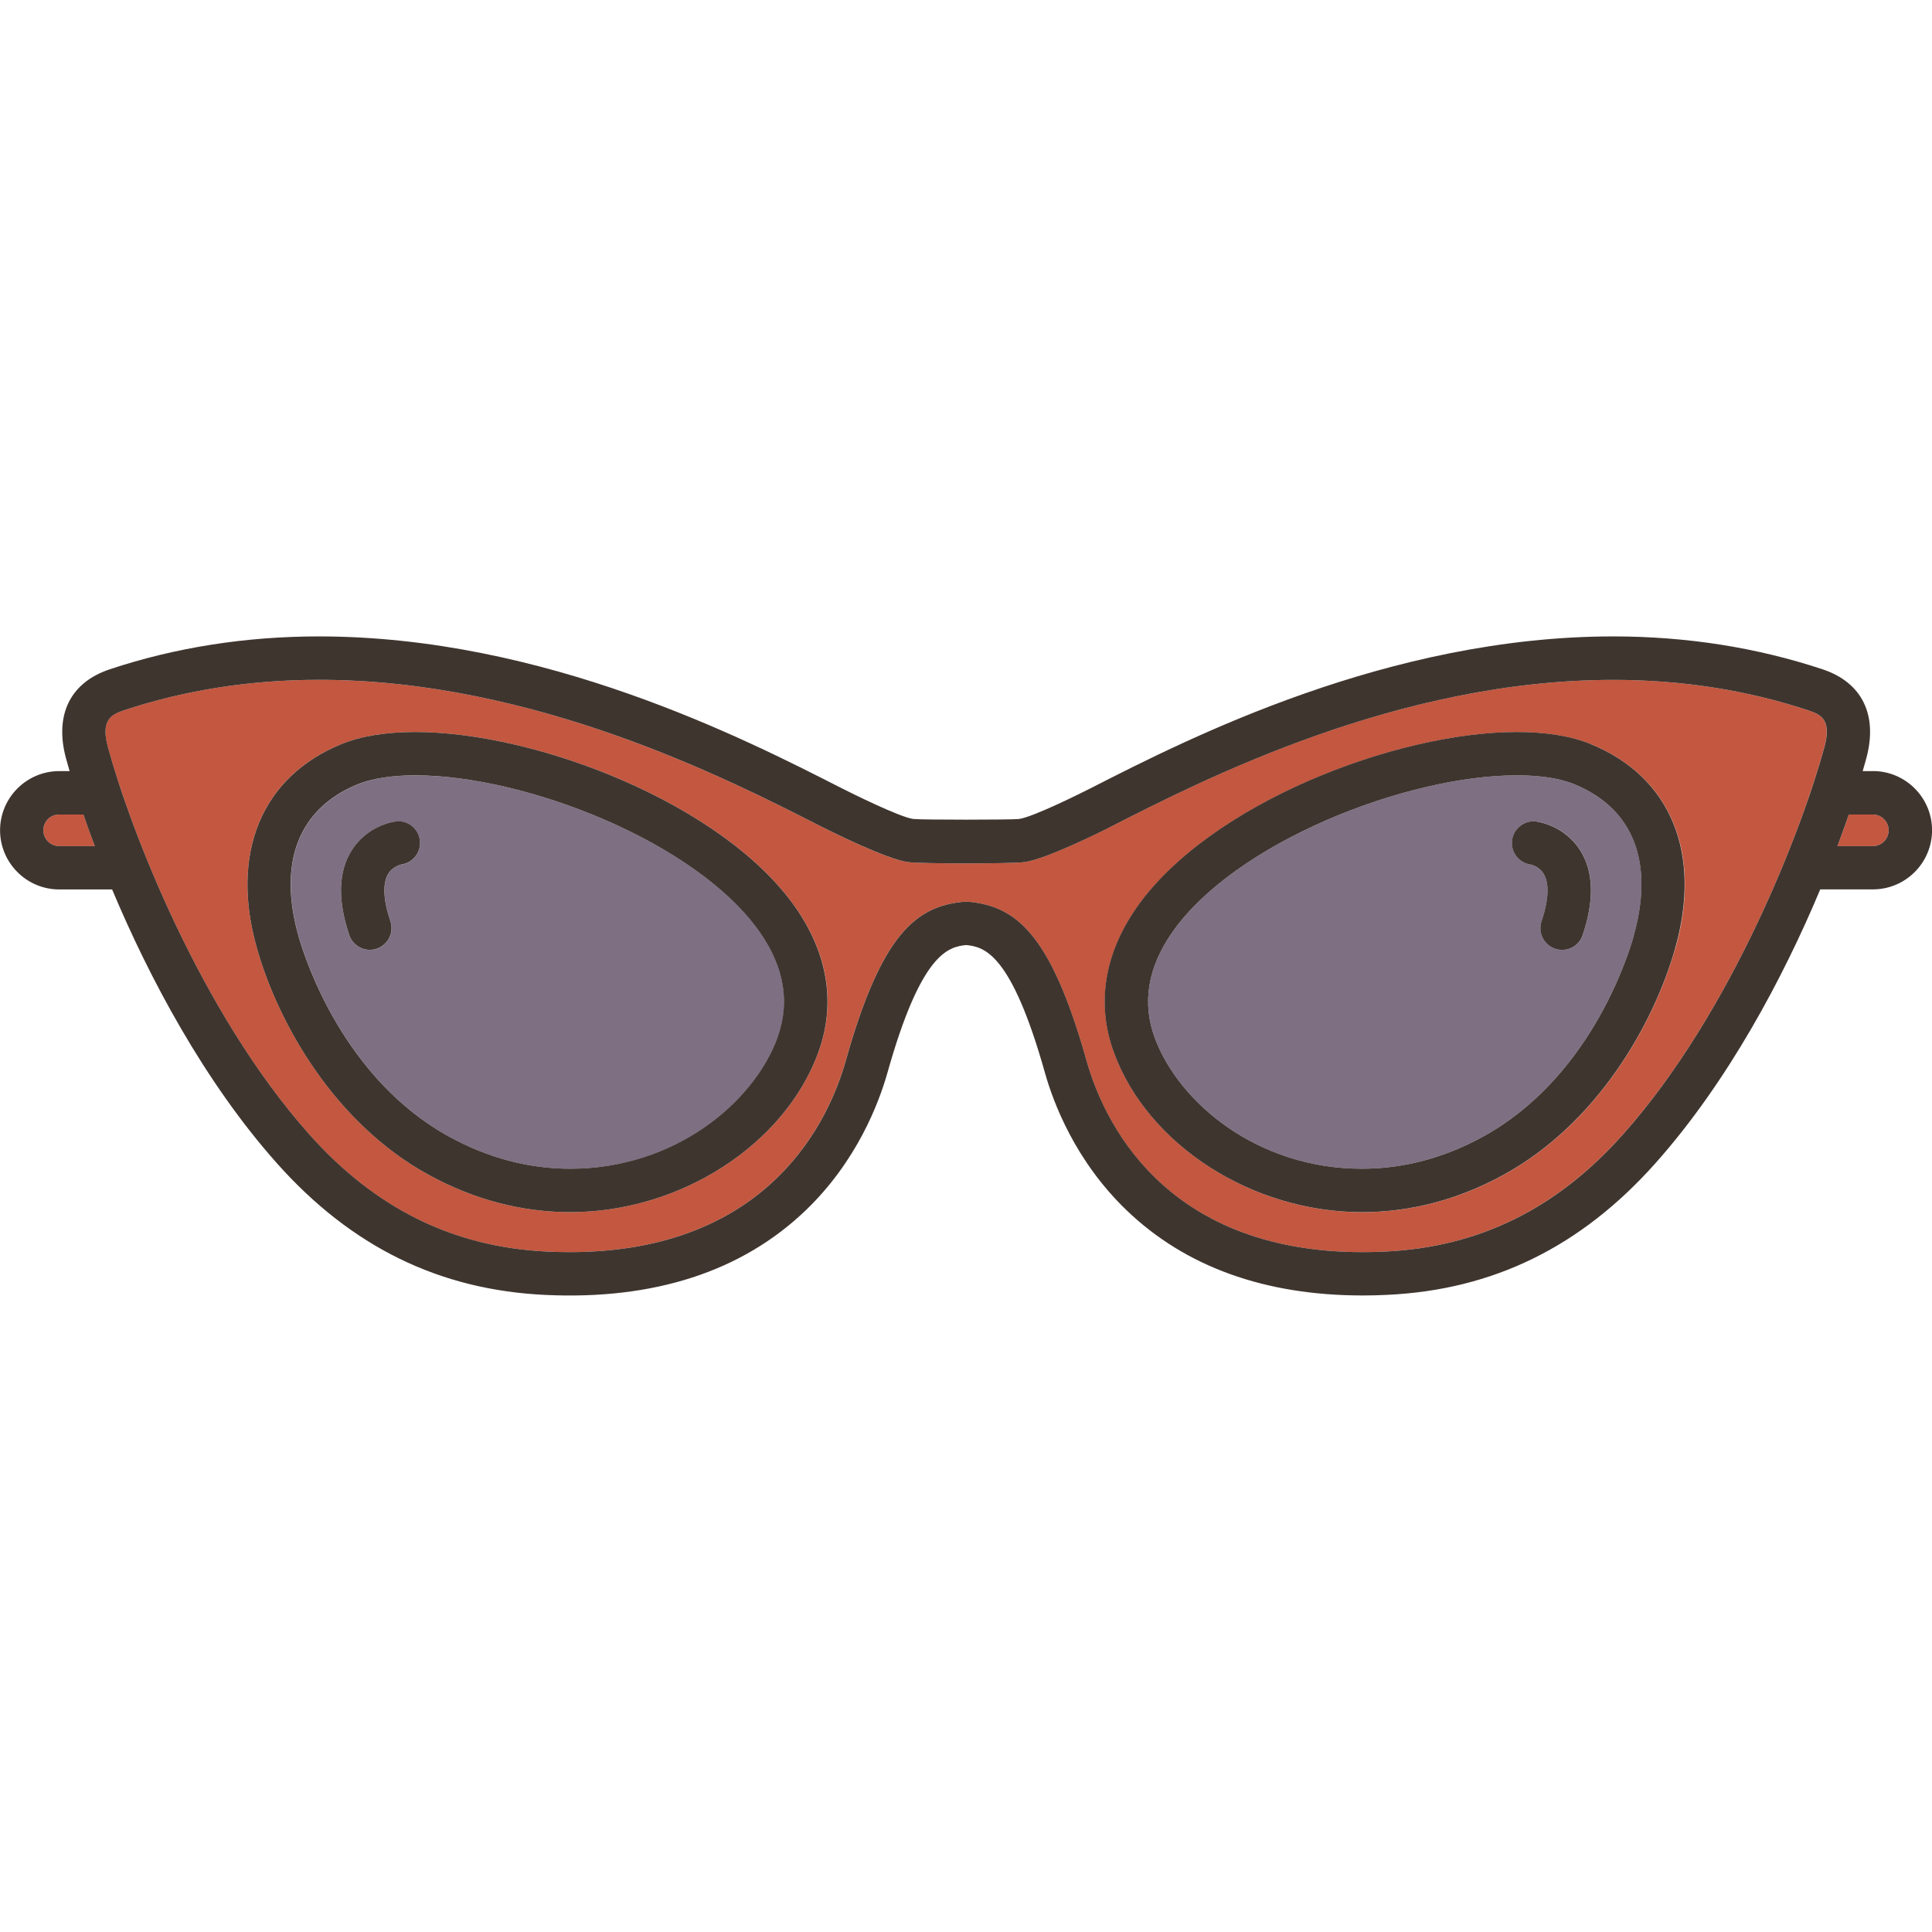
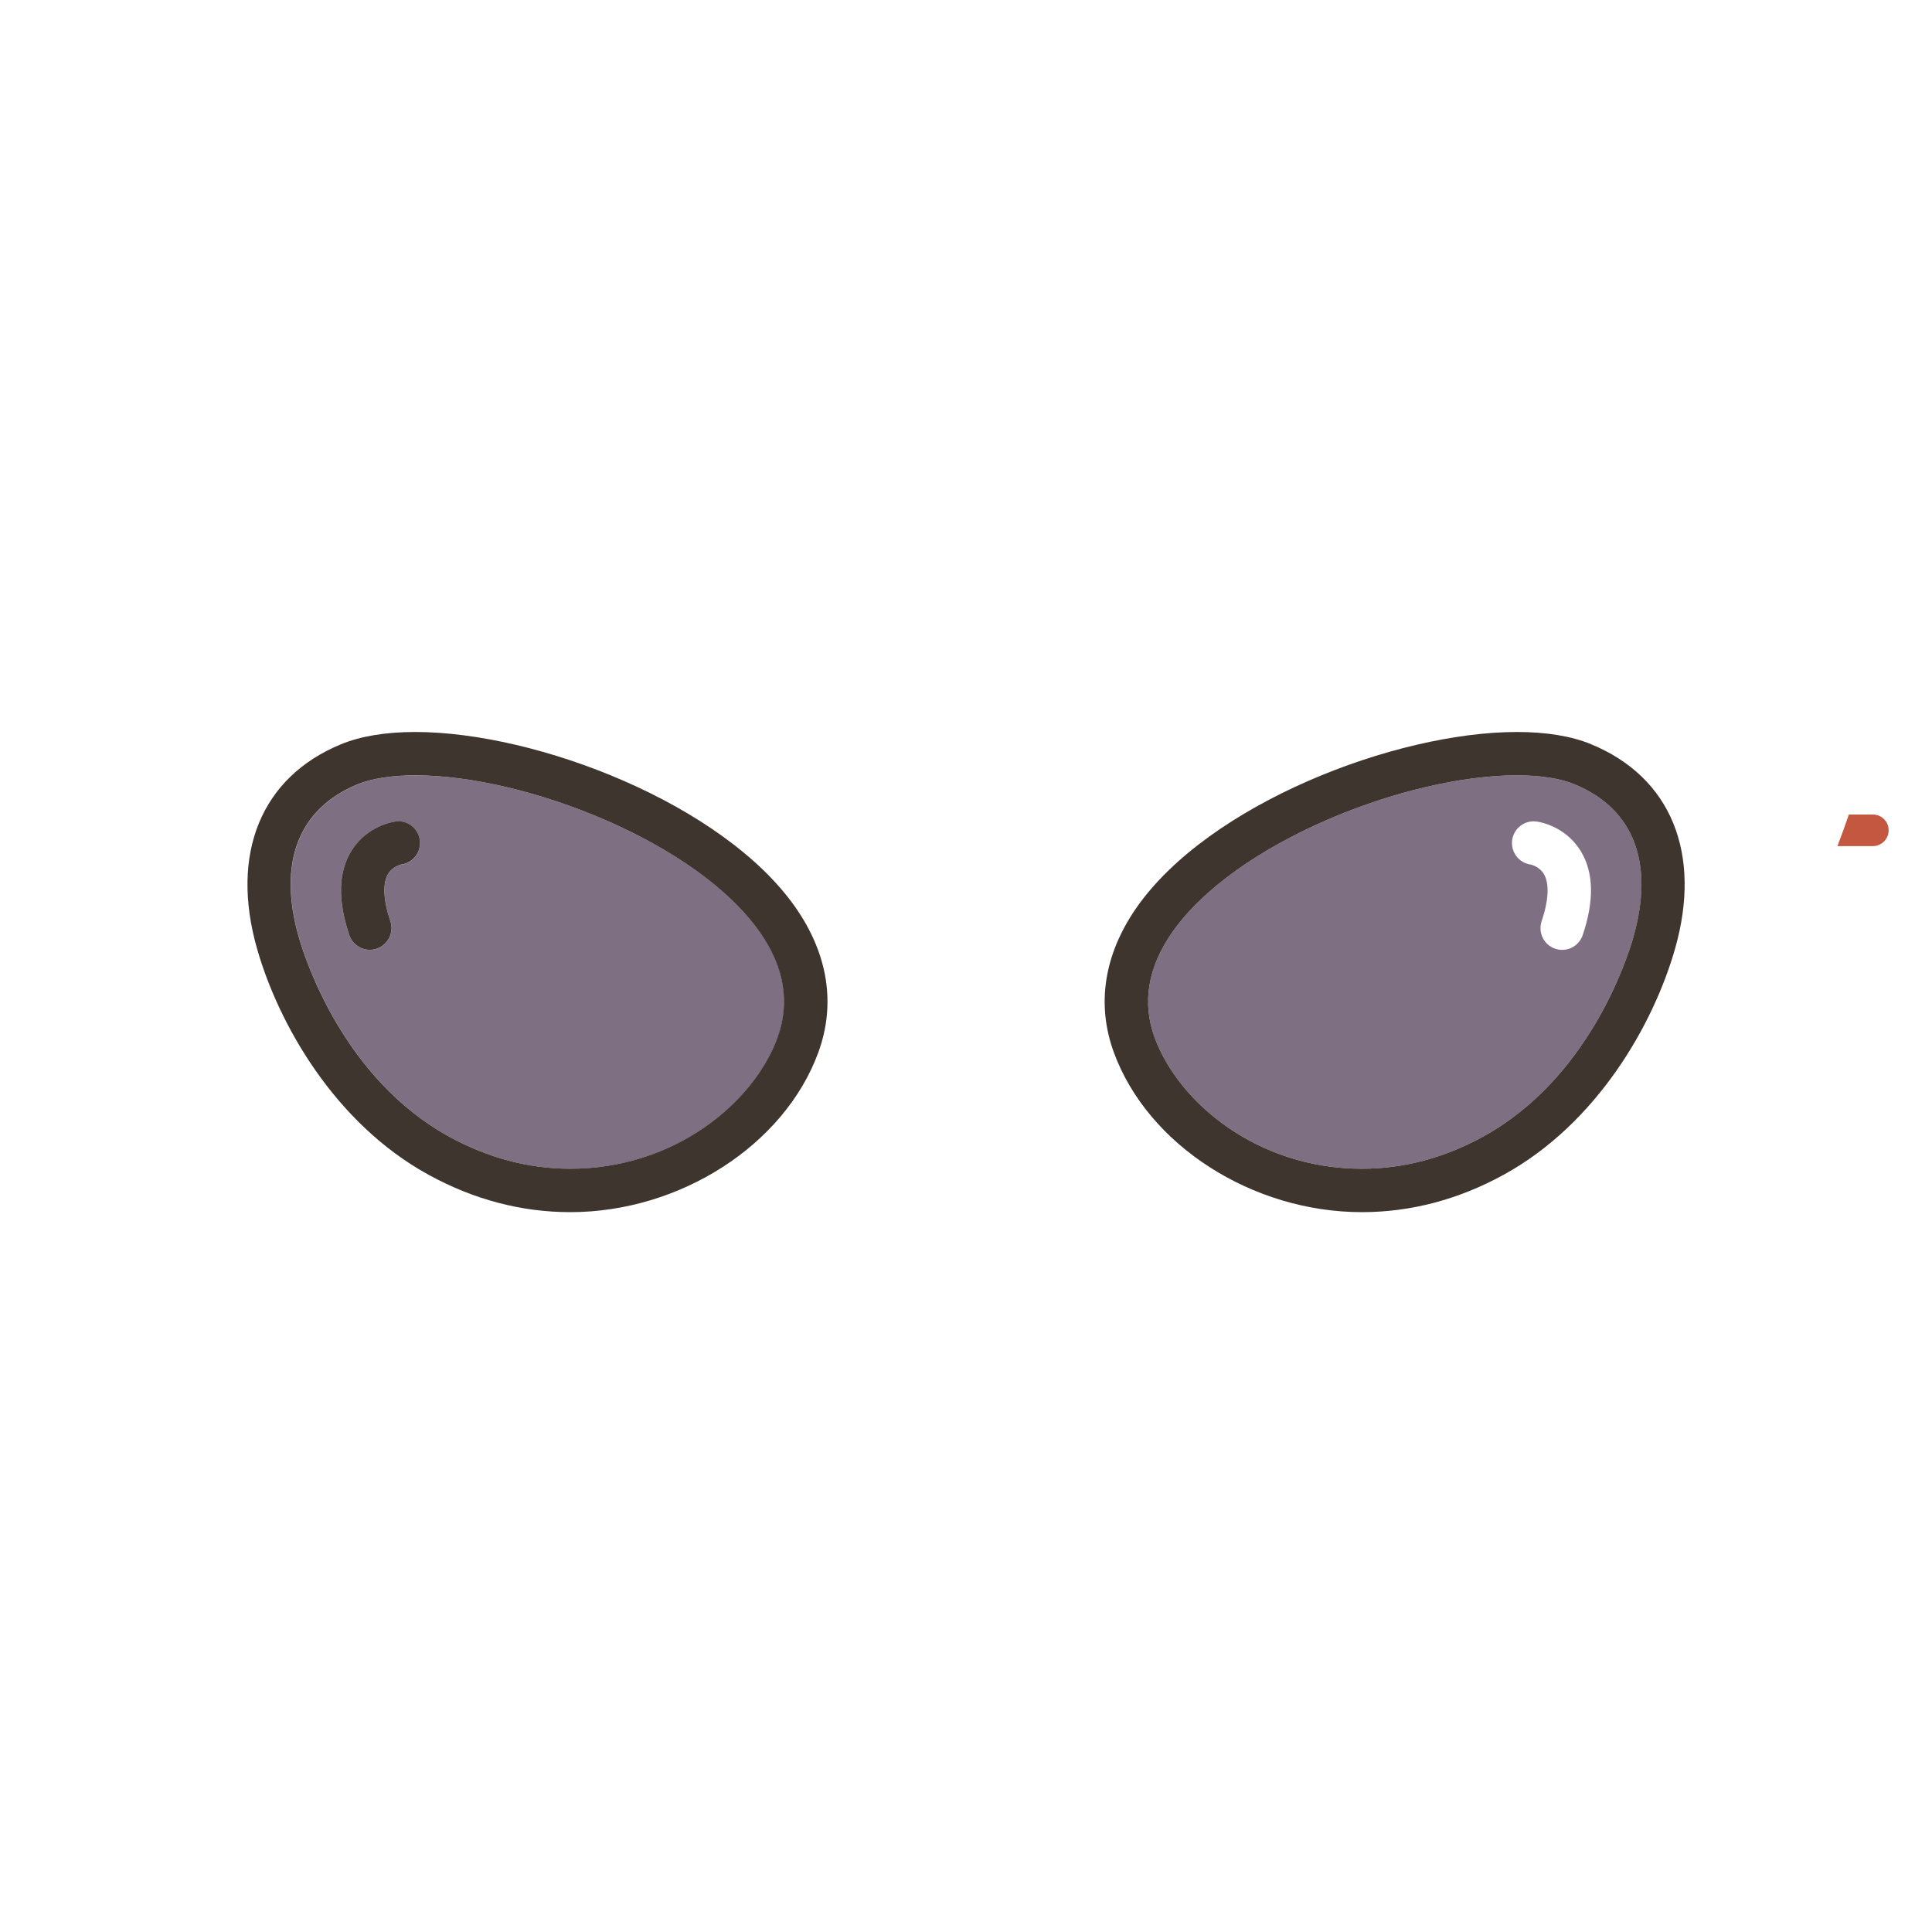
<svg xmlns="http://www.w3.org/2000/svg" version="1.1" width="32" height="32" viewBox="0 0 32 32">
  <title>cat-eye-glasses</title>
-   <path fill="#c4573f" d="M0.98 13.491c-0.144 0-0.262 0.117-0.262 0.261s0.117 0.262 0.262 0.262h0.59c-0.068-0.182-0.131-0.356-0.189-0.523h-0.401z" />
  <path fill="#7e6f83" d="M6.879 12.843c-0.388 0-0.718 0.051-0.955 0.149-0.979 0.402-1.325 1.299-0.974 2.527 0.11 0.385 0.747 2.353 2.496 3.311 0.641 0.351 1.314 0.529 2.001 0.529 1.73 0 3.036-1.093 3.433-2.172 0.212-0.577 0.114-1.164-0.291-1.744-1.039-1.488-3.871-2.6-5.709-2.6zM6.646 14.32c-0.001 0-0.136 0.027-0.213 0.151-0.097 0.156-0.085 0.436 0.034 0.788 0.063 0.188-0.038 0.392-0.226 0.455-0.038 0.013-0.077 0.019-0.115 0.019-0.15 0-0.29-0.095-0.341-0.245-0.194-0.576-0.182-1.046 0.037-1.397 0.255-0.409 0.681-0.477 0.728-0.483 0.197-0.027 0.378 0.112 0.404 0.309s-0.112 0.378-0.309 0.404z" />
-   <path fill="#7e6f83" d="M26.080 12.991c-0.237-0.097-0.567-0.149-0.955-0.149-1.838 0-4.67 1.112-5.709 2.6-0.405 0.58-0.503 1.166-0.291 1.744 0.396 1.079 1.703 2.172 3.433 2.172 0.687 0 1.36-0.178 2.001-0.529 1.749-0.958 2.386-2.926 2.496-3.311 0.351-1.228 0.005-2.125-0.974-2.527zM26.215 15.488c-0.051 0.15-0.191 0.245-0.34 0.245-0.038 0-0.077-0.006-0.115-0.019-0.188-0.063-0.289-0.267-0.226-0.455 0.119-0.352 0.131-0.632 0.034-0.788-0.077-0.123-0.212-0.15-0.213-0.151-0.197-0.026-0.335-0.207-0.309-0.404s0.207-0.336 0.404-0.309c0.048 0.006 0.474 0.074 0.728 0.483 0.219 0.351 0.231 0.822 0.037 1.397z" />
+   <path fill="#7e6f83" d="M26.080 12.991c-0.237-0.097-0.567-0.149-0.955-0.149-1.838 0-4.67 1.112-5.709 2.6-0.405 0.58-0.503 1.166-0.291 1.744 0.396 1.079 1.703 2.172 3.433 2.172 0.687 0 1.36-0.178 2.001-0.529 1.749-0.958 2.386-2.926 2.496-3.311 0.351-1.228 0.005-2.125-0.974-2.527M26.215 15.488c-0.051 0.15-0.191 0.245-0.34 0.245-0.038 0-0.077-0.006-0.115-0.019-0.188-0.063-0.289-0.267-0.226-0.455 0.119-0.352 0.131-0.632 0.034-0.788-0.077-0.123-0.212-0.15-0.213-0.151-0.197-0.026-0.335-0.207-0.309-0.404s0.207-0.336 0.404-0.309c0.048 0.006 0.474 0.074 0.728 0.483 0.219 0.351 0.231 0.822 0.037 1.397z" />
  <path fill="#c4573f" d="M31.020 13.491h-0.397c-0.057 0.167-0.12 0.342-0.189 0.523h0.586c0.144 0 0.262-0.117 0.262-0.262s-0.117-0.261-0.262-0.261z" />
-   <path fill="#c4573f" d="M29.96 11.769c-1.013-0.337-2.103-0.508-3.239-0.508-3.558 0-6.774 1.641-8.319 2.43-0.156 0.079-1.094 0.548-1.441 0.589-0.232 0.028-1.686 0.028-1.918 0-0.346-0.041-1.285-0.509-1.441-0.589-1.546-0.789-4.762-2.431-8.32-2.431-1.136 0-2.226 0.171-3.239 0.508-0.211 0.070-0.376 0.165-0.256 0.608 0.36 1.327 1.52 4.375 3.336 6.414 1.098 1.233 2.387 1.867 3.942 1.94 0.124 0.006 0.249 0.009 0.369 0.009 3.322 0 4.304-2.214 4.572-3.166 0.595-2.111 1.17-2.566 1.963-2.638 0.011-0.001 0.054-0.001 0.065 0 0.794 0.072 1.369 0.527 1.963 2.638 0.268 0.952 1.25 3.166 4.572 3.166 0.121 0 0.245-0.003 0.369-0.009 1.554-0.073 2.844-0.708 3.942-1.94 1.817-2.039 2.977-5.087 3.336-6.414 0.12-0.443-0.045-0.537-0.256-0.608zM13.553 17.434c-0.562 1.532-2.29 2.643-4.107 2.643-0.809 0-1.598-0.208-2.346-0.618-1.548-0.848-2.483-2.49-2.842-3.744-0.451-1.58 0.069-2.847 1.393-3.389 0.327-0.134 0.74-0.202 1.228-0.202 2.019 0 5.102 1.194 6.299 2.907 0.54 0.773 0.67 1.604 0.376 2.403zM27.746 15.716c-0.358 1.254-1.293 2.895-2.841 3.744-0.748 0.41-1.538 0.618-2.346 0.618-1.818 0-3.545-1.112-4.107-2.643-0.293-0.799-0.163-1.63 0.376-2.403 1.196-1.713 4.28-2.907 6.299-2.907 0.488 0 0.901 0.068 1.228 0.202 1.323 0.543 1.844 1.81 1.393 3.389z" />
  <path fill="#3f352f" d="M6.55 13.607c-0.048 0.006-0.474 0.074-0.728 0.483-0.219 0.351-0.231 0.822-0.037 1.397 0.051 0.15 0.191 0.245 0.34 0.245 0.038 0 0.077-0.006 0.115-0.019 0.188-0.063 0.289-0.267 0.226-0.455-0.119-0.352-0.131-0.632-0.034-0.788 0.077-0.123 0.212-0.15 0.213-0.151 0.197-0.026 0.335-0.207 0.309-0.404s-0.207-0.336-0.404-0.309z" />
  <path fill="#3f352f" d="M6.879 12.124c-0.488 0-0.901 0.068-1.228 0.202-1.323 0.543-1.844 1.81-1.393 3.389 0.358 1.254 1.293 2.896 2.842 3.744 0.748 0.41 1.538 0.618 2.346 0.618 1.818 0 3.545-1.112 4.107-2.643 0.293-0.799 0.163-1.63-0.376-2.403-1.196-1.713-4.28-2.907-6.299-2.907zM12.878 17.186c-0.396 1.079-1.703 2.172-3.433 2.172-0.687 0-1.36-0.178-2.001-0.529-1.748-0.958-2.386-2.926-2.496-3.311-0.351-1.228-0.005-2.125 0.974-2.527 0.237-0.097 0.567-0.149 0.955-0.149 1.838 0 4.67 1.112 5.709 2.6 0.405 0.58 0.503 1.166 0.291 1.744z" />
  <path fill="#3f352f" d="M26.353 12.326c-0.327-0.134-0.74-0.202-1.228-0.202-2.019 0-5.102 1.194-6.299 2.907-0.539 0.773-0.67 1.603-0.376 2.403 0.562 1.532 2.29 2.643 4.107 2.643 0.809 0 1.598-0.208 2.346-0.618 1.549-0.849 2.483-2.49 2.841-3.744 0.451-1.58-0.069-2.847-1.393-3.389zM27.055 15.518c-0.11 0.385-0.747 2.353-2.496 3.311-0.641 0.351-1.314 0.529-2.001 0.529-1.73 0-3.036-1.093-3.433-2.172-0.212-0.577-0.114-1.164 0.291-1.744 1.039-1.488 3.871-2.6 5.709-2.6 0.388 0 0.718 0.051 0.955 0.149 0.979 0.402 1.325 1.299 0.974 2.527z" />
-   <path fill="#3f352f" d="M31.020 12.772h-0.168c0.021-0.072 0.041-0.142 0.059-0.208 0.196-0.721-0.068-1.26-0.723-1.478-1.087-0.361-2.253-0.545-3.466-0.545-3.73 0-7.051 1.695-8.646 2.509-0.153 0.078-0.976 0.489-1.2 0.515-0.124 0.015-1.623 0.015-1.747 0-0.223-0.027-1.046-0.437-1.199-0.515-1.596-0.814-4.916-2.509-8.647-2.509-1.213 0-2.379 0.183-3.466 0.545-0.655 0.218-0.919 0.757-0.723 1.478 0.018 0.066 0.038 0.136 0.059 0.208h-0.172c-0.54 0-0.98 0.44-0.98 0.98s0.44 0.98 0.98 0.98h0.876c0.614 1.463 1.53 3.188 2.73 4.536 1.233 1.384 2.687 2.097 4.445 2.18 1.802 0.085 3.258-0.389 4.313-1.401 0.848-0.814 1.212-1.778 1.354-2.28 0.556-1.975 1.002-2.084 1.304-2.114 0.303 0.030 0.748 0.138 1.304 2.114 0.141 0.502 0.505 1.465 1.354 2.28 0.975 0.936 2.291 1.41 3.91 1.41 0.132 0 0.267-0.003 0.403-0.010 1.757-0.082 3.211-0.795 4.445-2.18 1.2-1.348 2.117-3.073 2.73-4.536h0.872c0.541 0 0.98-0.44 0.98-0.98s-0.44-0.98-0.98-0.98zM0.98 14.014c-0.144 0-0.262-0.117-0.262-0.262s0.117-0.261 0.262-0.261h0.401c0.057 0.167 0.12 0.342 0.189 0.523h-0.59zM30.217 12.376c-0.36 1.327-1.52 4.375-3.336 6.414-1.098 1.233-2.387 1.867-3.942 1.94-0.124 0.006-0.249 0.009-0.369 0.009-3.321 0-4.303-2.214-4.572-3.166-0.594-2.111-1.17-2.566-1.963-2.638-0.011-0.001-0.054-0.001-0.065 0-0.793 0.072-1.369 0.527-1.963 2.638-0.268 0.952-1.25 3.166-4.572 3.166-0.121 0-0.245-0.003-0.369-0.009-1.554-0.073-2.844-0.708-3.942-1.94-1.816-2.039-2.977-5.087-3.336-6.414-0.12-0.443 0.045-0.537 0.256-0.608 1.013-0.337 2.103-0.508 3.239-0.508 3.558 0 6.774 1.642 8.32 2.431 0.156 0.079 1.094 0.547 1.441 0.589 0.232 0.028 1.686 0.028 1.918 0 0.347-0.041 1.286-0.509 1.441-0.589 1.546-0.789 4.762-2.43 8.319-2.43 1.136 0 2.226 0.171 3.239 0.508 0.211 0.070 0.377 0.164 0.256 0.608zM31.020 14.014h-0.586c0.068-0.182 0.131-0.356 0.189-0.523h0.397c0.144 0 0.262 0.117 0.262 0.261s-0.117 0.262-0.262 0.262z" />
-   <path fill="#3f352f" d="M25.449 13.607c-0.197-0.027-0.378 0.112-0.404 0.309s0.112 0.378 0.309 0.404c0.001 0 0.136 0.027 0.213 0.151 0.097 0.156 0.085 0.436-0.034 0.788-0.063 0.188 0.038 0.392 0.226 0.455 0.038 0.013 0.077 0.019 0.115 0.019 0.15 0 0.29-0.095 0.34-0.245 0.194-0.576 0.182-1.046-0.037-1.397-0.255-0.409-0.681-0.477-0.728-0.483z" />
</svg>